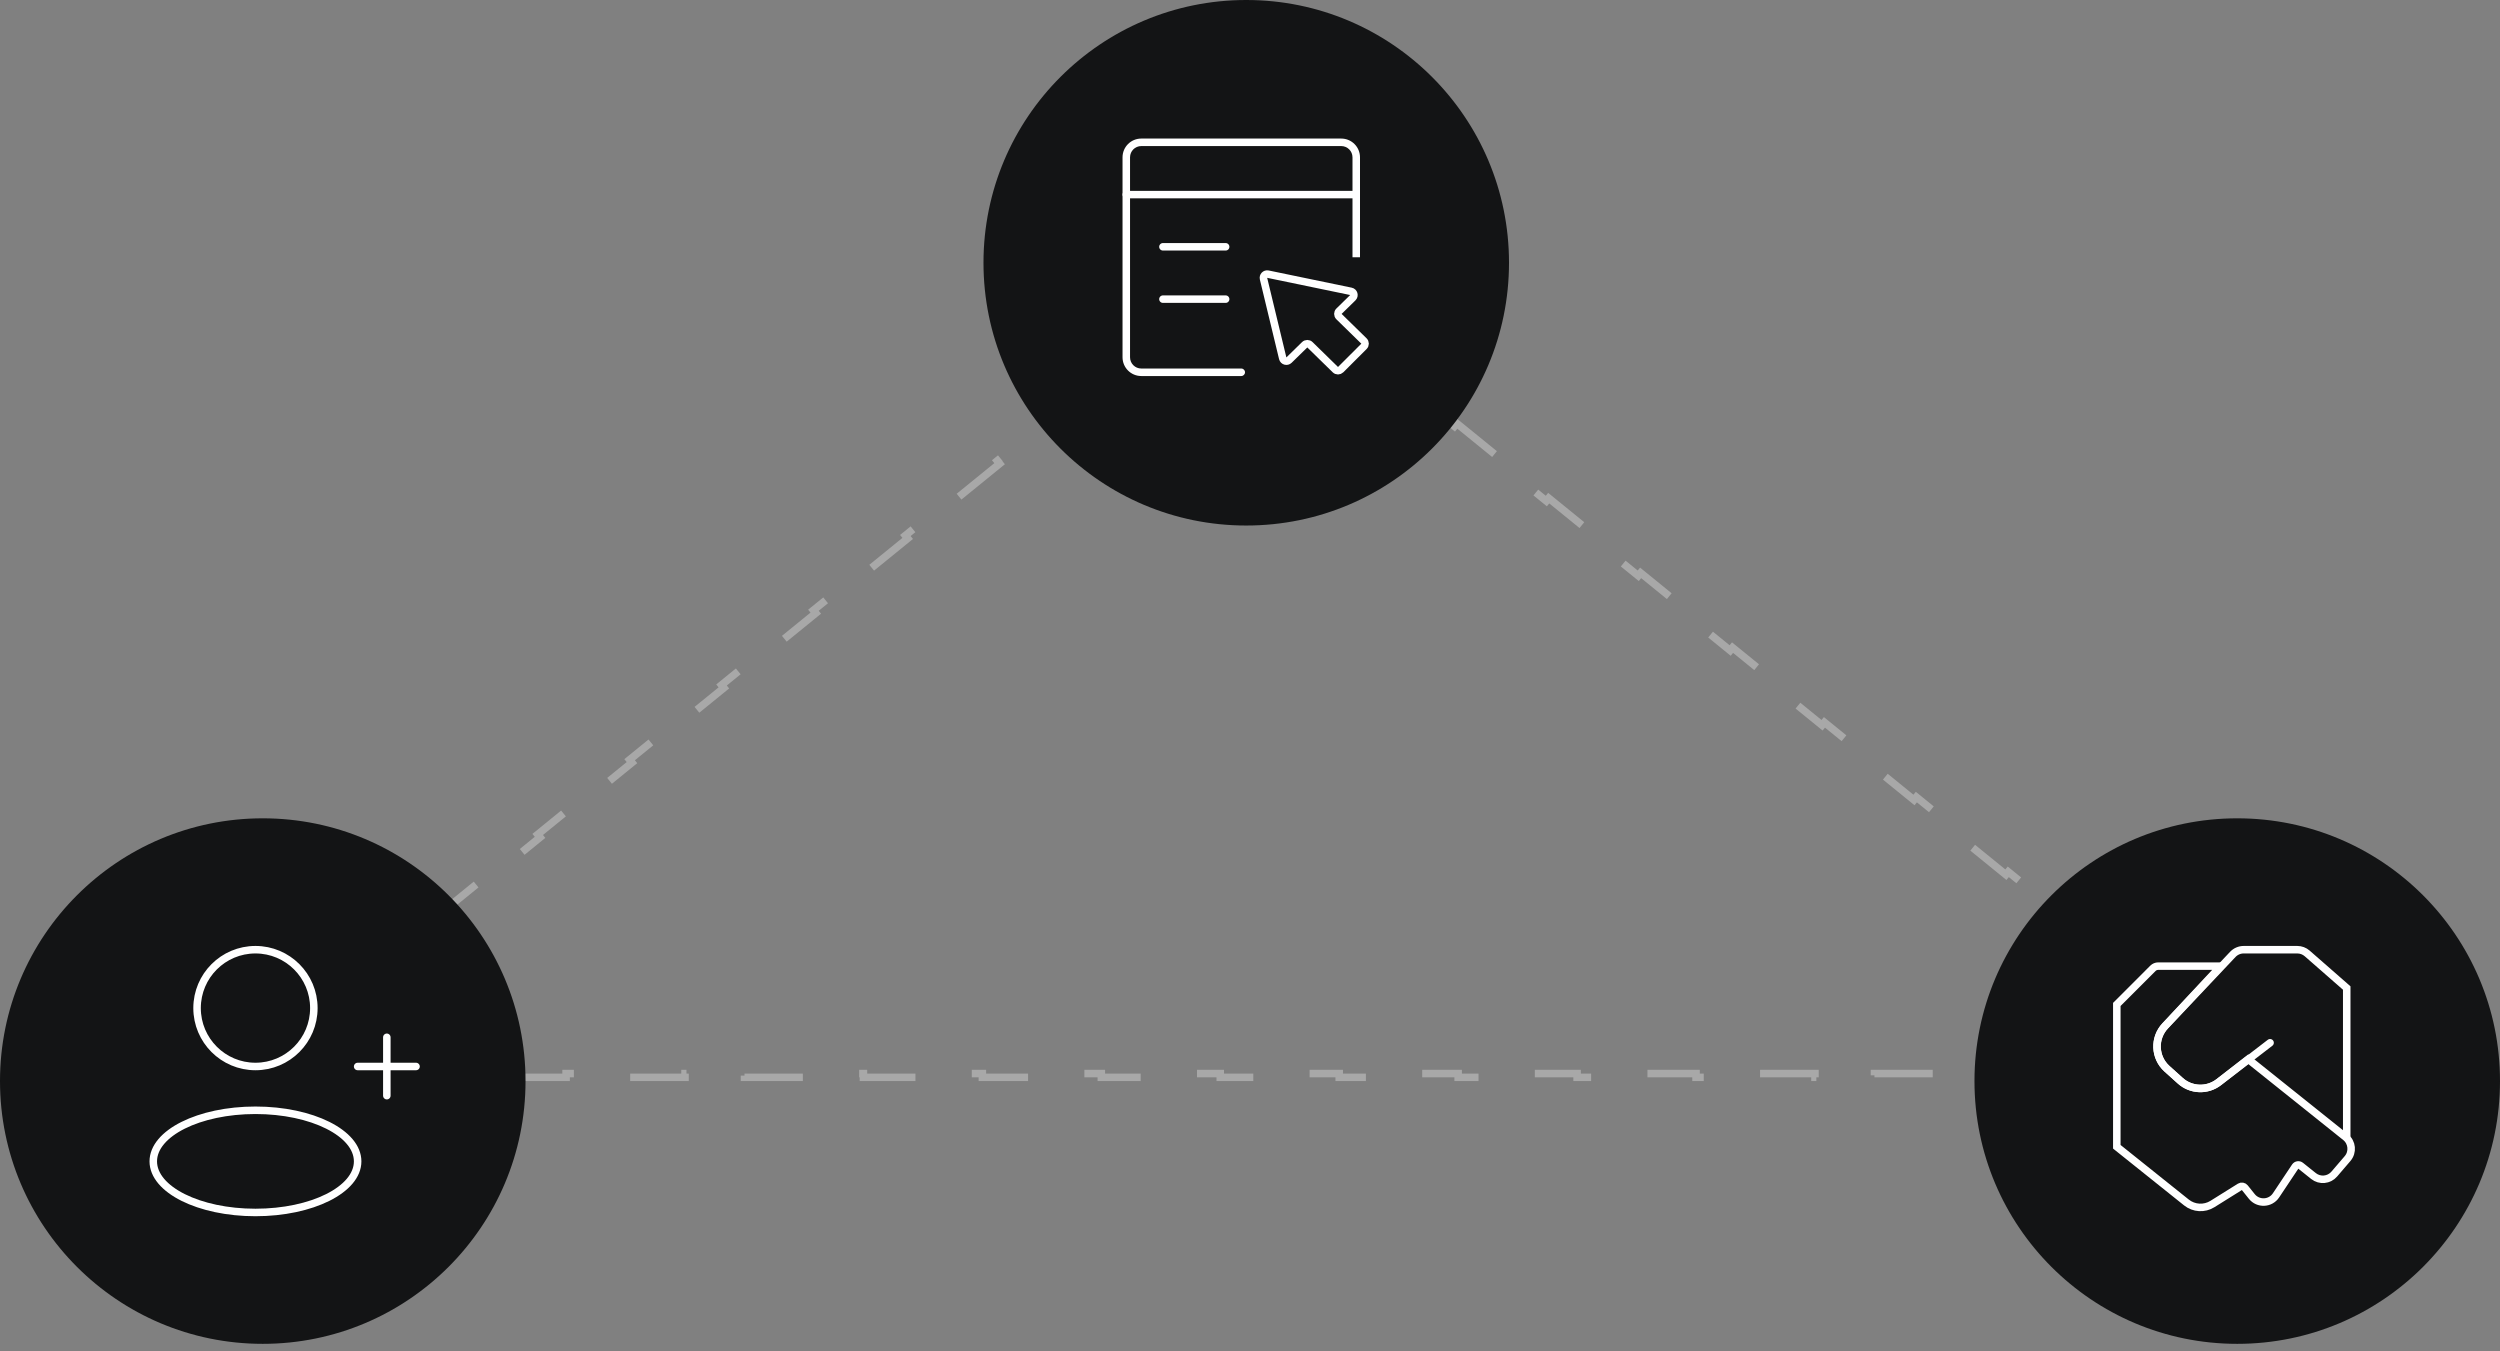
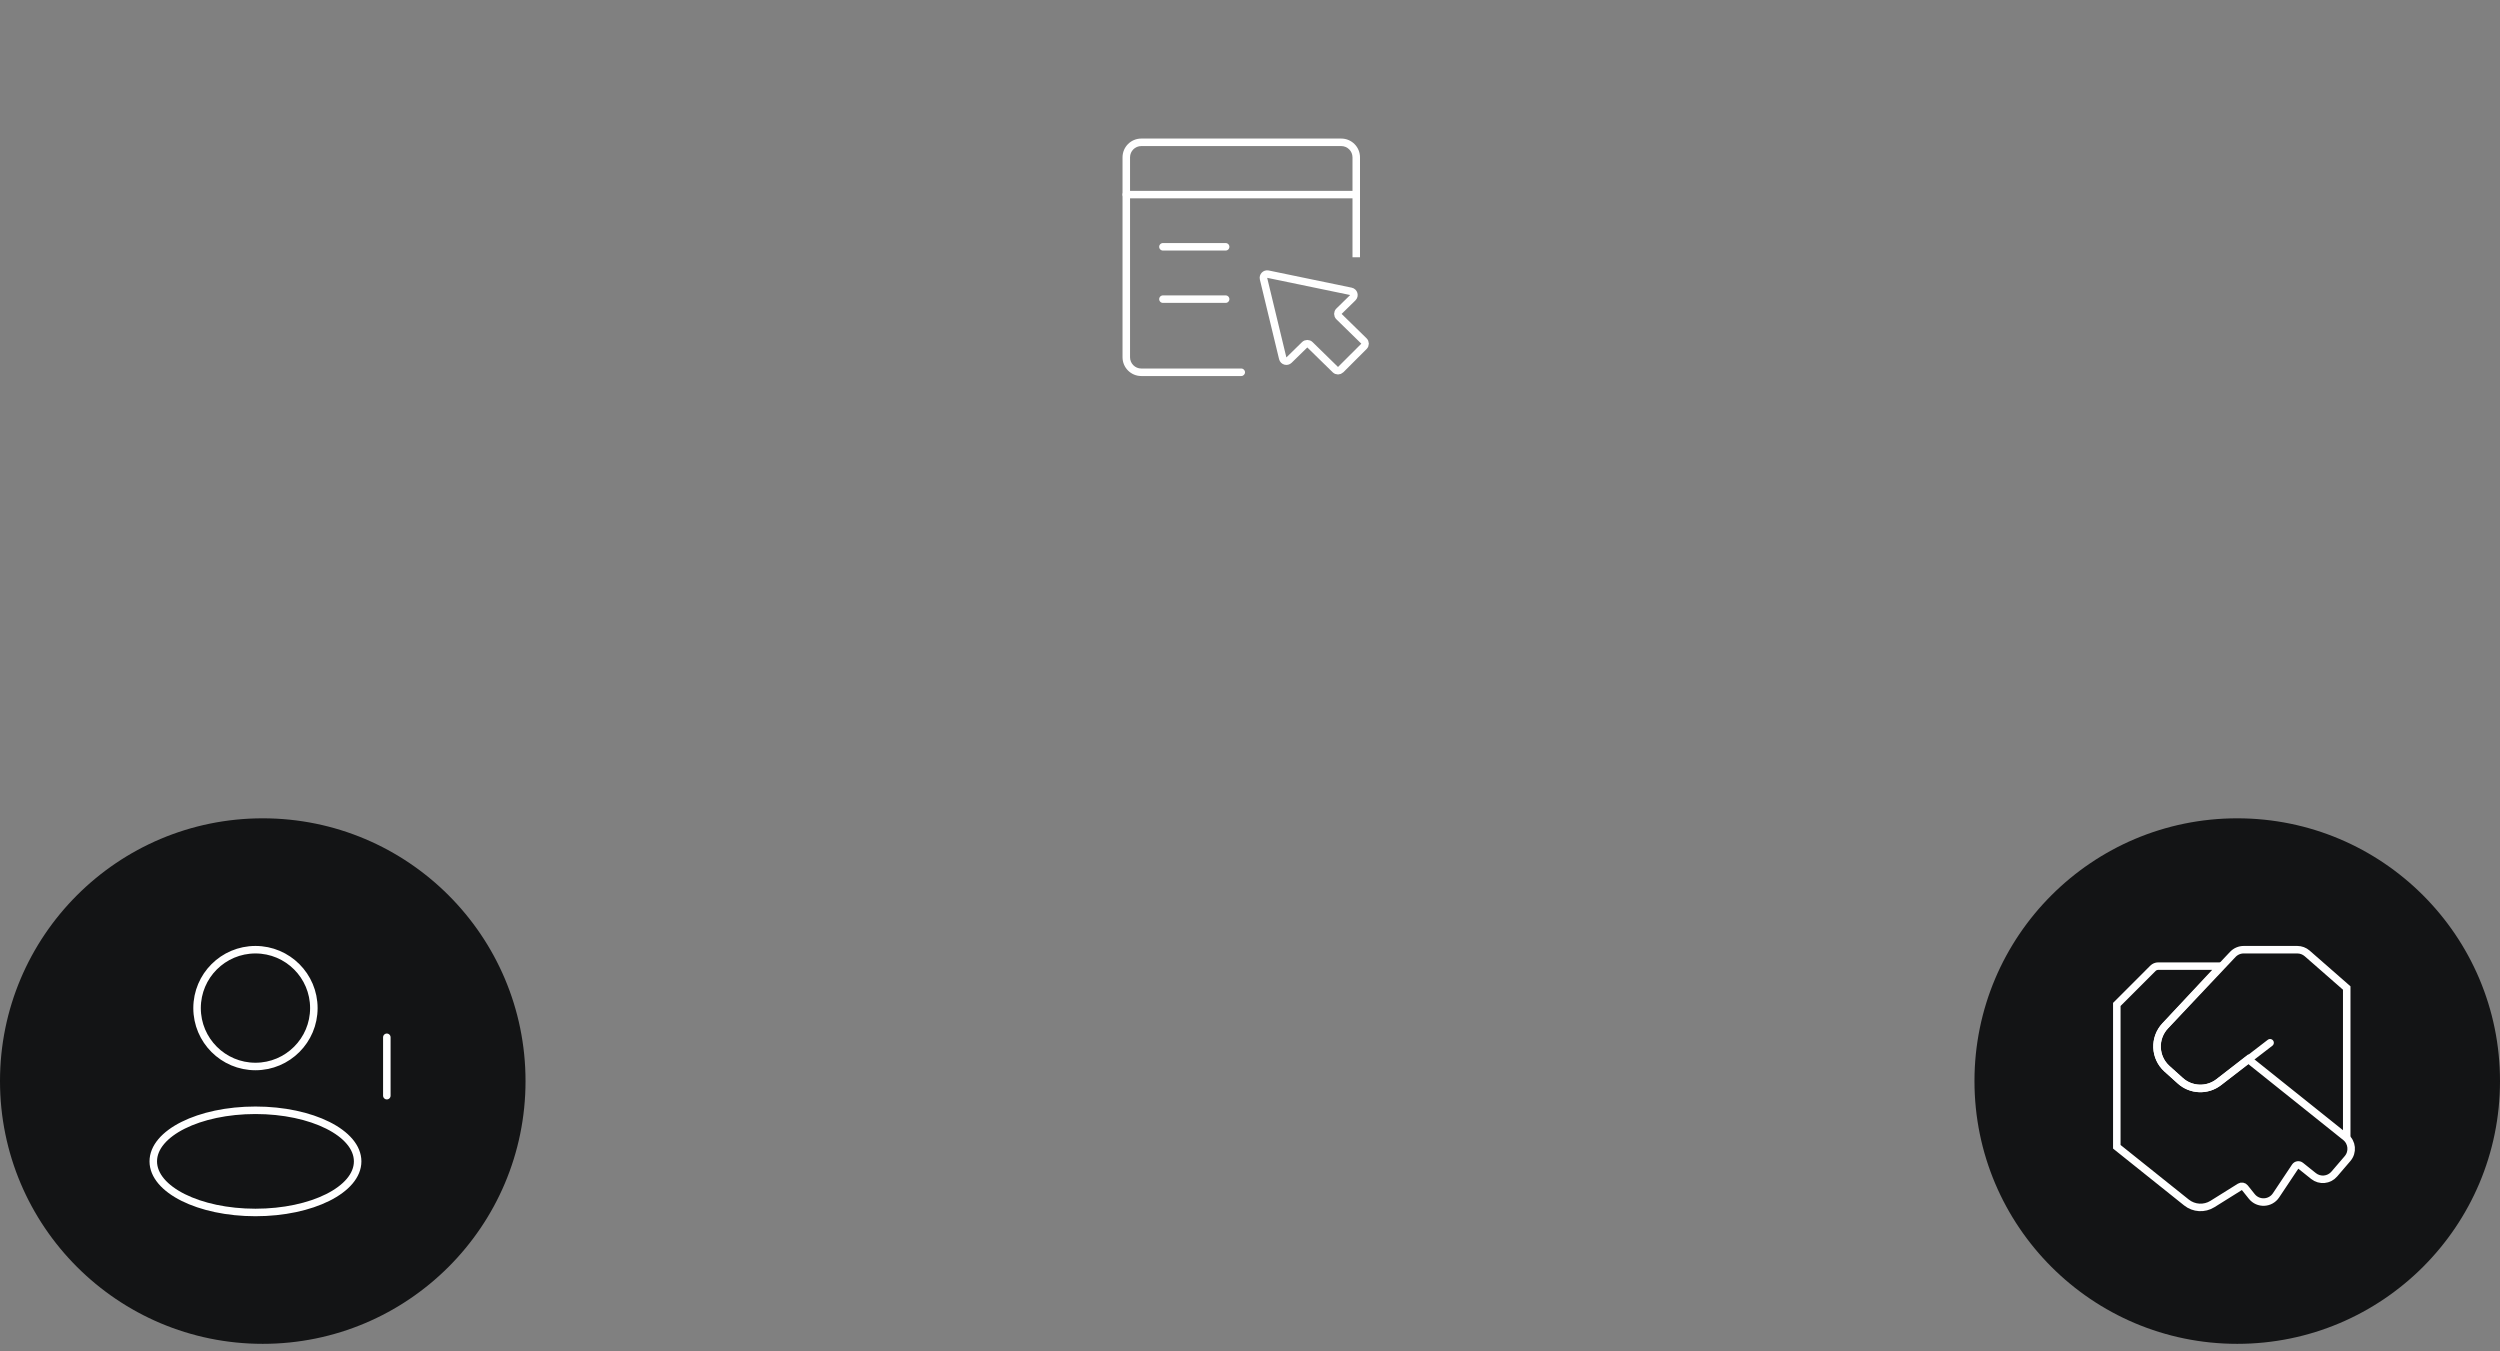
<svg xmlns="http://www.w3.org/2000/svg" width="333" height="180" viewBox="0 0 333 180" fill="none">
  <rect x="0" y="0" width="333" height="180" fill="#808080" stroke="none" />
-   <path d="M157.318 41.466L163.439 36.489L163.755 36.877L166.5 34.644L169.245 36.877L169.561 36.489L175.682 41.466L175.366 41.854L181.488 46.831L181.803 46.443L187.924 51.42L187.609 51.808L193.73 56.786L194.046 56.398L200.167 61.375L199.851 61.763L205.973 66.74L206.288 66.352L212.409 71.33L212.094 71.718L218.215 76.695L218.53 76.307L224.652 81.284L224.336 81.672L230.457 86.649L230.773 86.261L236.894 91.239L236.579 91.627L242.7 96.604L243.015 96.216L249.137 101.193L248.821 101.581L254.942 106.558L255.258 106.17L261.379 111.148L261.064 111.536L267.185 116.513L267.5 116.125L273.621 121.102L273.306 121.49L279.427 126.467L279.743 126.08L285.864 131.057L285.548 131.445L291.67 136.422L291.985 136.034L298.106 141.011L297.791 141.399L299.759 143H297.206V143.5H289.285V143H281.363V143.5H273.441V143H265.52V143.5H257.598V143H249.677V143.5H241.755V143H233.833V143.5H225.912V143H217.99V143.5H210.069V143H202.147V143.5H194.226V143H186.304V143.5H178.382V143H170.461V143.5H162.539V143H154.618V143.5H146.696V143H138.774V143.5H130.853V143H122.931V143.5H115.01V143H107.088V143.5H99.166V143H91.245V143.5H83.323V143H75.402V143.5H67.48V143H59.559V143.5H51.637V143H43.715V143.5H35.794V143H33.24L35.209 141.399L34.894 141.011L41.015 136.034L41.33 136.422L47.452 131.445L47.136 131.057L53.257 126.08L53.573 126.467L59.694 121.49L59.379 121.102L65.5 116.125L65.815 116.513L71.936 111.536L71.621 111.148L77.742 106.17L78.058 106.558L84.179 101.581L83.864 101.193L89.985 96.216L90.3 96.604L96.421 91.627L96.106 91.239L102.227 86.261L102.543 86.649L108.664 81.672L108.348 81.284L114.47 76.307L114.785 76.695L120.906 71.718L120.591 71.329L126.712 66.352L127.027 66.74L133.149 61.763L132.833 61.375L138.954 56.398L139.27 56.786L145.391 51.808L145.076 51.42L151.197 46.443L151.512 46.831L157.634 41.854L157.318 41.466Z" stroke="white" stroke-opacity="0.32" stroke-dasharray="8 8" />
  <circle cx="35" cy="144" r="35" fill="#131415" />
  <ellipse cx="34.027" cy="154.695" rx="13.611" ry="6.806" stroke="white" stroke-linejoin="round" />
  <circle cx="34.027" cy="134.278" r="7.778" stroke="white" stroke-linejoin="round" />
-   <path d="M55.416 142.056H47.639" stroke="white" stroke-linecap="round" />
  <path d="M51.526 138.167L51.526 145.944" stroke="white" stroke-linecap="round" />
-   <circle cx="166" cy="35" r="35" fill="#131415" />
  <path d="M165.336 50.088C165.612 50.088 165.836 49.864 165.836 49.588C165.836 49.312 165.612 49.088 165.336 49.088V50.088ZM152.021 19.456H178.652V18.456H152.021V19.456ZM150.521 47.588V20.956H149.521V47.588H150.521ZM180.152 20.956V34.272H181.152V20.956H180.152ZM165.336 49.088H152.021V50.088H165.336V49.088ZM149.521 47.588C149.521 48.968 150.64 50.088 152.021 50.088V49.088C151.192 49.088 150.521 48.416 150.521 47.588H149.521ZM178.652 19.456C179.48 19.456 180.152 20.128 180.152 20.956H181.152C181.152 19.575 180.033 18.456 178.652 18.456V19.456ZM152.021 18.456C150.64 18.456 149.521 19.575 149.521 20.956H150.521C150.521 20.128 151.192 19.456 152.021 19.456V18.456Z" fill="white" />
  <path d="M150.021 25.922H180.652" stroke="white" stroke-linecap="round" />
  <path d="M154.902 32.874L163.256 32.874" stroke="white" stroke-linecap="round" />
  <path d="M154.902 39.846L163.256 39.846" stroke="white" stroke-linecap="round" />
  <path d="M170.859 47.726L168.302 37.123C168.216 36.767 168.531 36.442 168.89 36.517L179.946 38.807C180.338 38.889 180.481 39.374 180.194 39.654L178.353 41.455C178.153 41.651 178.153 41.974 178.353 42.17L181.679 45.422C181.878 45.617 181.88 45.937 181.682 46.133L178.576 49.235C178.382 49.428 178.069 49.43 177.873 49.238L174.483 45.923C174.289 45.733 173.978 45.733 173.784 45.923L171.695 47.966C171.418 48.237 170.95 48.103 170.859 47.726Z" stroke="white" stroke-linecap="round" />
  <circle cx="298" cy="144" r="35" fill="#131415" />
  <path d="M287.477 128.688H295.813L288.384 136.647C286.857 138.283 286.969 140.853 288.632 142.35L290.408 143.948C291.848 145.244 294.01 145.322 295.539 144.132L299.459 141.083L312.427 151.458C313.31 152.164 313.432 153.462 312.696 154.321L310.926 156.386C310.224 157.205 309 157.32 308.158 156.647L306.448 155.278C306.219 155.095 305.882 155.147 305.719 155.391L303.164 159.224C302.413 160.351 300.784 160.421 299.938 159.364L299.008 158.202C298.849 158.004 298.568 157.956 298.353 158.09L294.7 160.373C293.62 161.048 292.231 160.968 291.236 160.172L281.959 152.75V133.792L286.77 128.98C286.958 128.793 287.212 128.688 287.477 128.688Z" stroke="white" />
  <path d="M312.584 151.292V131.604L307.316 126.995C306.951 126.676 306.483 126.5 305.999 126.5H298.863C298.312 126.5 297.786 126.727 297.408 127.127L288.418 136.646C286.875 138.28 286.98 140.863 288.65 142.366L290.421 143.96C291.855 145.251 294.006 145.334 295.536 144.157L302.375 138.896" stroke="white" stroke-linecap="round" />
</svg>